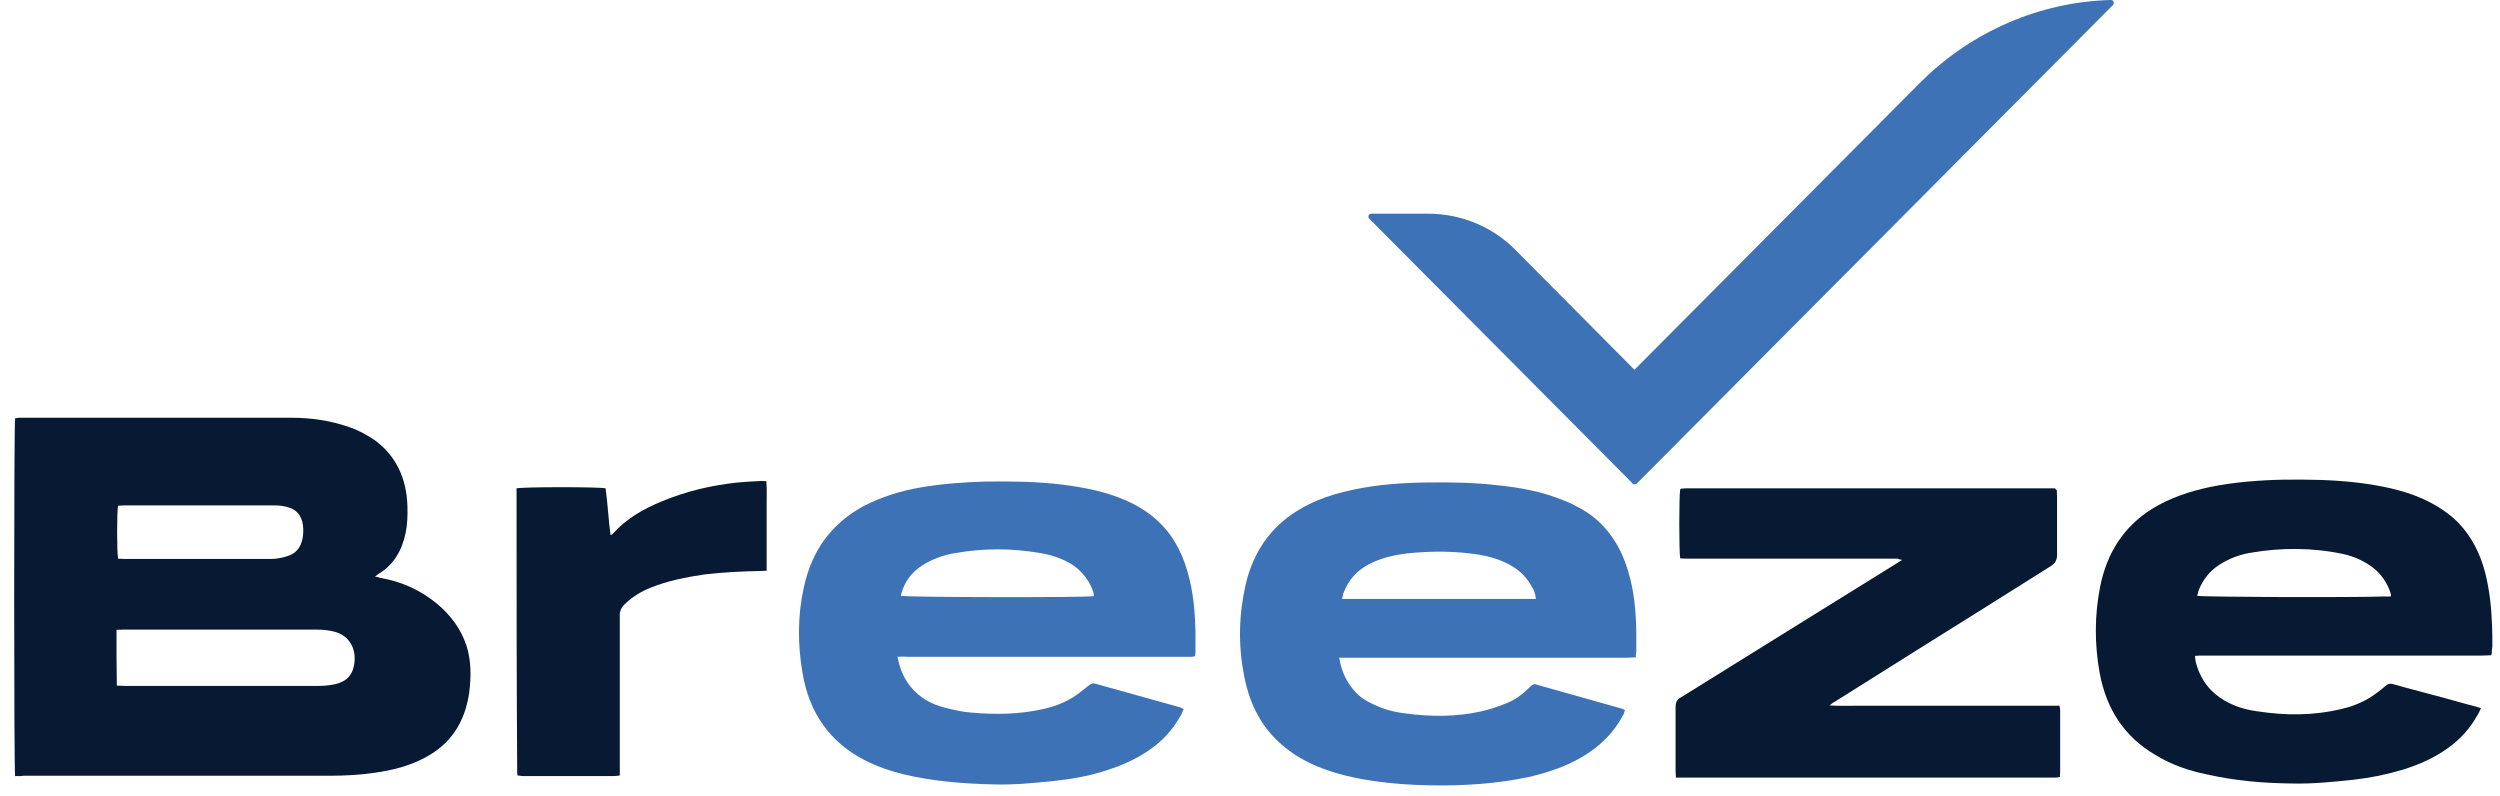
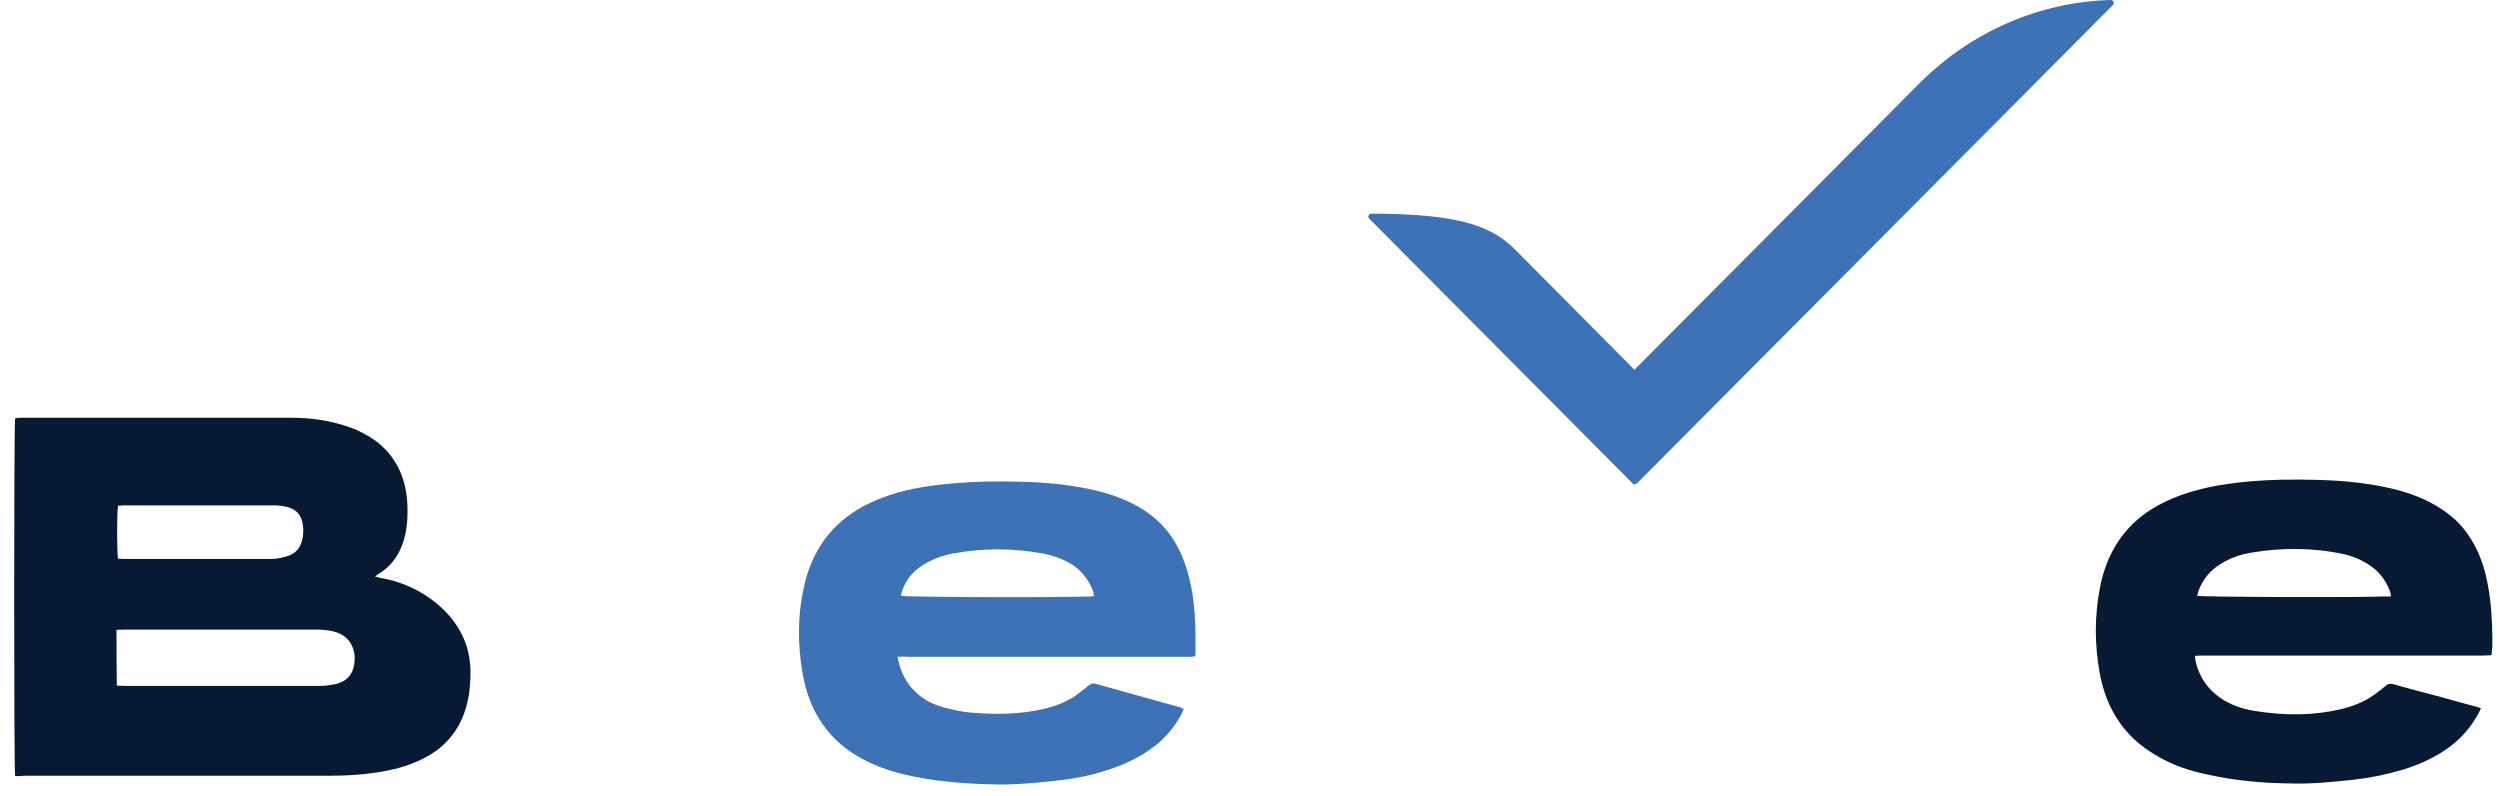
<svg xmlns="http://www.w3.org/2000/svg" width="157" height="50" viewBox="0 0 157 50" fill="none">
  <path d="M0.949 48.755C0.871 48.327 0.871 26.682 0.949 26.273C1.027 26.254 1.124 26.235 1.221 26.235H18.325C19.548 26.235 20.752 26.41 21.917 26.818C22.499 27.012 23.043 27.304 23.548 27.654C24.868 28.627 25.528 30.027 25.586 31.758C25.606 32.341 25.586 32.944 25.47 33.489C25.237 34.597 24.693 35.492 23.781 36.036C23.703 36.075 23.664 36.133 23.548 36.211C23.684 36.231 23.781 36.25 23.858 36.289C25.159 36.503 26.363 37.028 27.431 37.903C28.265 38.603 28.926 39.439 29.294 40.548C29.605 41.52 29.586 42.493 29.469 43.484C29.198 45.41 28.246 46.771 26.674 47.588C25.683 48.113 24.654 48.366 23.587 48.521C22.655 48.657 21.723 48.716 20.791 48.716H1.473C1.279 48.755 1.104 48.735 0.968 48.735L0.949 48.755ZM7.356 43.057C7.55 43.057 7.725 43.076 7.861 43.076H19.956C20.267 43.076 20.577 43.057 20.869 42.998C21.082 42.979 21.296 42.901 21.509 42.804C21.898 42.609 22.131 42.279 22.227 41.812C22.422 40.82 21.995 40.003 21.14 39.712C20.713 39.576 20.267 39.537 19.84 39.537H7.783C7.647 39.537 7.492 39.556 7.317 39.556C7.317 40.723 7.317 41.851 7.336 43.037L7.356 43.057ZM7.395 35.083C7.53 35.083 7.686 35.103 7.861 35.103H16.753C16.985 35.103 17.238 35.103 17.471 35.064C17.743 35.025 17.995 34.947 18.247 34.85C18.713 34.636 18.946 34.227 19.024 33.683C19.044 33.547 19.044 33.391 19.044 33.216C19.024 32.536 18.733 32.049 18.15 31.874C17.859 31.777 17.529 31.738 17.218 31.738H7.802C7.686 31.738 7.53 31.758 7.414 31.758C7.336 32.147 7.336 34.655 7.414 35.083H7.395Z" fill="#081A33" />
  <path d="M156.442 41.151C156.229 41.151 156.054 41.17 155.879 41.17H138.367C138.192 41.17 138.037 41.17 137.843 41.19C137.862 41.326 137.862 41.423 137.882 41.52C138.153 42.648 138.775 43.446 139.687 43.99C140.328 44.36 141.027 44.574 141.765 44.671C143.531 44.943 145.279 44.943 147.007 44.535C147.628 44.398 148.23 44.165 148.793 43.835C149.123 43.621 149.472 43.368 149.764 43.115C149.958 42.94 150.094 42.901 150.346 42.979C151.142 43.212 151.938 43.407 152.715 43.621C153.627 43.854 154.52 44.126 155.433 44.36C155.549 44.379 155.646 44.437 155.802 44.476C155.724 44.651 155.666 44.788 155.588 44.904C155.103 45.779 154.481 46.441 153.724 46.985C152.851 47.607 151.919 48.016 150.928 48.327C149.899 48.638 148.851 48.852 147.783 48.969C146.482 49.105 145.182 49.241 143.861 49.202C142.095 49.183 140.347 49.027 138.619 48.638C137.455 48.405 136.328 48.016 135.299 47.374C133.436 46.266 132.29 44.574 131.863 42.279C131.533 40.47 131.533 38.661 131.883 36.872C132.31 34.694 133.397 33.061 135.125 31.972C136.251 31.271 137.493 30.863 138.755 30.591C140.27 30.28 141.784 30.163 143.337 30.124C144.949 30.105 146.541 30.124 148.133 30.319C149.472 30.494 150.831 30.746 152.113 31.31C152.928 31.68 153.705 32.147 154.384 32.827C155.219 33.702 155.763 34.772 156.073 35.978C156.345 37.067 156.462 38.156 156.501 39.264C156.52 39.731 156.52 40.159 156.52 40.606C156.5 40.723 156.481 40.879 156.481 41.073L156.442 41.151ZM150.132 37.475C150.132 37.475 150.152 37.378 150.152 37.359C150.132 37.261 150.113 37.184 150.074 37.086C149.802 36.386 149.375 35.861 148.773 35.472C148.269 35.142 147.706 34.908 147.143 34.791C145.22 34.383 143.26 34.383 141.338 34.714C140.639 34.83 139.959 35.083 139.338 35.492C138.755 35.88 138.328 36.406 138.056 37.125C138.037 37.222 138.018 37.32 137.979 37.417C138.367 37.495 147.667 37.534 149.822 37.456C149.938 37.475 150.016 37.456 150.113 37.456L150.132 37.475Z" fill="#081A33" />
  <path d="M56.359 41.209C56.495 41.987 56.767 42.609 57.194 43.135C57.776 43.835 58.494 44.224 59.31 44.437C59.873 44.574 60.416 44.71 60.98 44.749C62.494 44.885 63.989 44.865 65.484 44.535C66.124 44.398 66.765 44.165 67.347 43.815C67.678 43.601 68.027 43.329 68.338 43.076C68.474 42.959 68.609 42.882 68.804 42.94C70.57 43.426 72.318 43.932 74.104 44.418C74.182 44.437 74.24 44.496 74.337 44.535C74.259 44.671 74.22 44.826 74.143 44.943C73.657 45.818 73.017 46.518 72.26 47.043C71.386 47.666 70.454 48.074 69.464 48.385C68.338 48.755 67.173 48.949 65.989 49.066C64.785 49.183 63.6 49.299 62.397 49.26C60.514 49.221 58.63 49.066 56.786 48.638C55.912 48.424 55.058 48.133 54.242 47.705C52.146 46.616 50.825 44.807 50.398 42.259C50.088 40.47 50.088 38.661 50.476 36.911C50.981 34.519 52.262 32.866 54.204 31.797C55.369 31.194 56.572 30.824 57.815 30.61C59.193 30.377 60.533 30.28 61.931 30.241C63.542 30.221 65.134 30.241 66.726 30.435C68.066 30.61 69.425 30.863 70.706 31.427C71.638 31.835 72.493 32.4 73.191 33.216C74.065 34.227 74.531 35.492 74.803 36.834C75.075 38.214 75.094 39.614 75.075 41.015C75.075 41.054 75.055 41.131 75.055 41.209C74.958 41.229 74.88 41.248 74.784 41.248H57.058C56.825 41.229 56.631 41.229 56.378 41.248L56.359 41.209ZM68.687 37.436V37.32C68.687 37.32 68.668 37.222 68.668 37.203C68.435 36.483 67.988 35.939 67.445 35.531C66.804 35.103 66.066 34.85 65.328 34.733C63.542 34.422 61.756 34.422 59.989 34.733C59.271 34.85 58.553 35.103 57.912 35.511C57.349 35.881 56.941 36.347 56.689 37.008C56.65 37.125 56.592 37.281 56.572 37.417C56.883 37.514 68.299 37.534 68.707 37.436H68.687Z" fill="#3E72B7" />
-   <path d="M102.721 41.287C102.508 41.287 102.333 41.306 102.139 41.306H84.103C84.239 42.181 84.588 42.882 85.112 43.446C85.442 43.815 85.831 44.048 86.277 44.243C86.918 44.554 87.597 44.729 88.296 44.807C89.888 45.021 91.48 45.021 93.034 44.671C93.538 44.554 94.024 44.398 94.509 44.204C95.091 43.99 95.616 43.621 96.082 43.134C96.198 43.018 96.315 42.92 96.509 42.998C98.295 43.504 100.042 43.99 101.828 44.496C101.906 44.515 101.945 44.535 102.042 44.593C102.003 44.69 102.003 44.807 101.945 44.885C101.362 45.993 100.547 46.791 99.557 47.413C98.45 48.113 97.246 48.502 96.023 48.794C93.985 49.221 91.927 49.358 89.83 49.319C88.646 49.299 87.442 49.221 86.258 49.046C85.073 48.871 83.928 48.619 82.782 48.152C81.773 47.743 80.841 47.16 80.045 46.343C79.016 45.274 78.414 43.951 78.123 42.415C77.754 40.49 77.793 38.584 78.239 36.658C78.725 34.616 79.831 33.08 81.482 32.069C82.608 31.369 83.85 30.98 85.112 30.727C86.607 30.416 88.121 30.319 89.655 30.299C91.092 30.28 92.567 30.299 94.024 30.474C95.46 30.61 96.916 30.883 98.295 31.466C98.664 31.602 99.013 31.797 99.363 31.991C100.799 32.827 101.751 34.169 102.256 35.9C102.624 37.125 102.741 38.389 102.76 39.692V40.879C102.741 41.015 102.721 41.151 102.721 41.306V41.287ZM96.451 37.631C96.431 37.261 96.315 37.028 96.179 36.814C95.81 36.133 95.286 35.706 94.664 35.394C94.082 35.103 93.48 34.928 92.859 34.83C91.364 34.597 89.869 34.597 88.374 34.753C87.578 34.85 86.801 35.025 86.083 35.375C85.287 35.764 84.685 36.367 84.355 37.281C84.336 37.378 84.316 37.475 84.277 37.611H96.431L96.451 37.631Z" fill="#3E72B7" />
-   <path d="M129.165 30.766C129.165 30.941 129.184 31.077 129.184 31.233V34.83C129.184 35.142 129.087 35.336 128.854 35.511C126.019 37.3 123.165 39.089 120.331 40.859C118.622 41.929 116.933 42.998 115.225 44.068C115.128 44.107 115.05 44.185 114.895 44.301C115.516 44.34 116.06 44.321 116.584 44.321H129.339C129.359 44.437 129.378 44.535 129.378 44.612V48.56C129.378 48.56 129.359 48.696 129.359 48.794C129.262 48.813 129.165 48.833 129.087 48.833H105.246C105.246 48.638 105.226 48.502 105.226 48.346V44.418C105.226 44.087 105.323 43.912 105.595 43.776C110.022 41.034 114.429 38.273 118.836 35.55C119.03 35.433 119.205 35.317 119.457 35.161C119.321 35.142 119.244 35.122 119.166 35.083H106.022C105.847 35.083 105.692 35.083 105.517 35.064C105.44 34.655 105.44 31.116 105.517 30.727H105.537C105.537 30.727 105.556 30.707 105.576 30.688C105.673 30.688 105.77 30.669 105.867 30.669H129.068C129.068 30.669 129.067 30.746 129.165 30.766Z" fill="#081A33" />
-   <path d="M32.42 30.669C32.847 30.571 37.701 30.571 38.031 30.669C38.167 31.641 38.206 32.594 38.342 33.605C38.42 33.566 38.458 33.566 38.478 33.527C39.352 32.555 40.419 31.952 41.565 31.485C43.099 30.844 44.691 30.474 46.341 30.299C46.846 30.26 47.35 30.221 47.855 30.202C47.933 30.202 47.991 30.221 48.127 30.221C48.166 30.688 48.146 31.135 48.146 31.622V35.842C47.972 35.842 47.855 35.861 47.719 35.861C46.554 35.881 45.409 35.939 44.244 36.075C43.079 36.25 41.953 36.464 40.846 36.911C40.264 37.145 39.72 37.475 39.254 37.922C39.021 38.136 38.886 38.409 38.924 38.759V48.696C38.788 48.716 38.691 48.735 38.594 48.735H32.809C32.809 48.735 32.595 48.716 32.498 48.696C32.479 48.58 32.479 48.483 32.479 48.385C32.44 42.473 32.44 36.561 32.44 30.63L32.42 30.669Z" fill="#081A33" />
-   <path d="M102.527 30.358L85.986 13.73C85.869 13.613 85.966 13.419 86.102 13.419H89.675C91.752 13.419 93.752 14.236 95.208 15.733L102.644 23.22L120.641 5.134C123.825 1.984 128.077 0.117 132.562 0C132.737 0 132.795 0.194 132.698 0.311L102.78 30.377C102.78 30.377 102.586 30.455 102.508 30.377L102.527 30.358Z" fill="#3E72B7" />
+   <path d="M102.527 30.358L85.986 13.73C85.869 13.613 85.966 13.419 86.102 13.419C91.752 13.419 93.752 14.236 95.208 15.733L102.644 23.22L120.641 5.134C123.825 1.984 128.077 0.117 132.562 0C132.737 0 132.795 0.194 132.698 0.311L102.78 30.377C102.78 30.377 102.586 30.455 102.508 30.377L102.527 30.358Z" fill="#3E72B7" />
</svg>